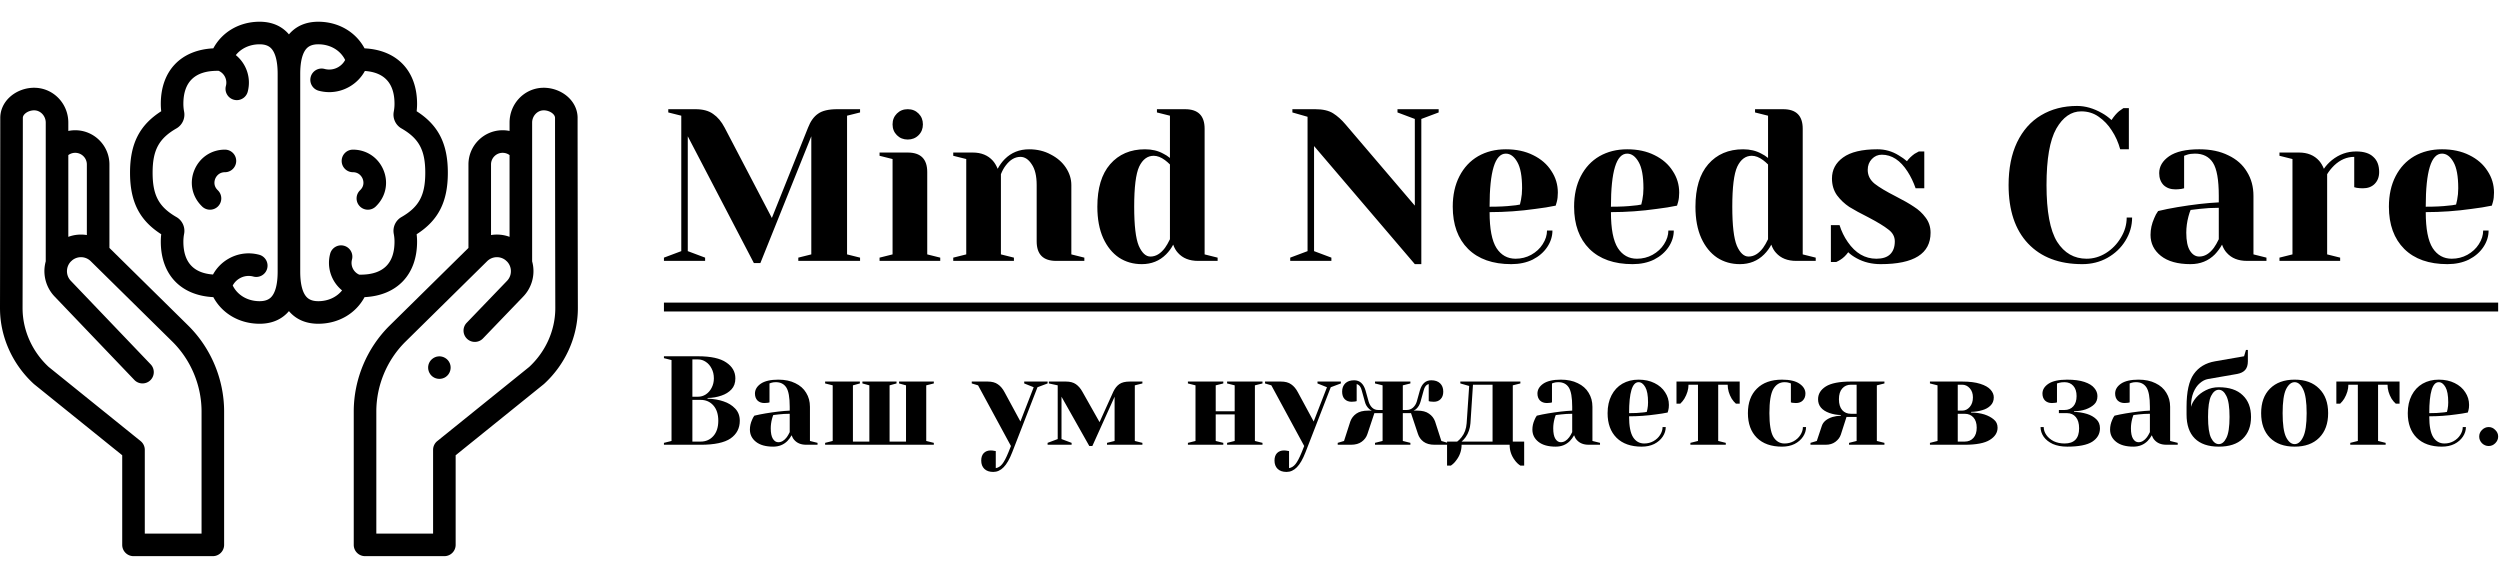
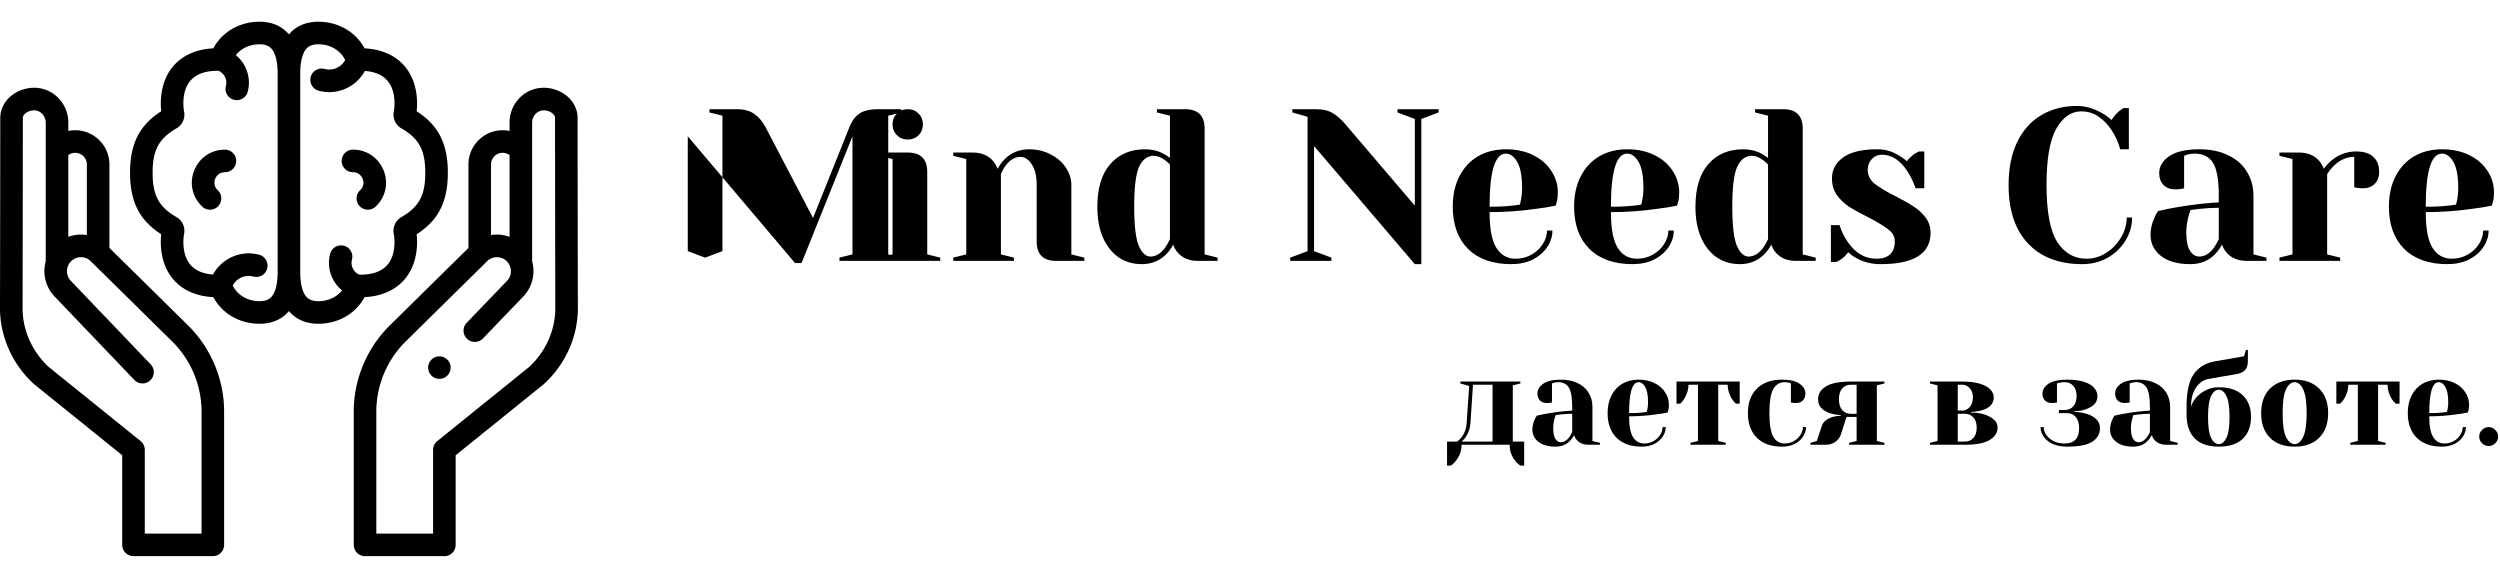
<svg xmlns="http://www.w3.org/2000/svg" width="2215" height="512" style="fill:#000">
  <path d="M322.989 263.265c28.814-1.423 46.544-19.997 46.544-49.192 0-2.182-.127-4.37-.38-6.538 19.325-12.344 27.636-28.87 27.636-54.486 0-25.609-8.312-42.136-27.636-54.485.253-2.169.38-4.356.38-6.538 0-29.195-17.73-47.769-46.545-49.192-7.717-14.4-22.812-23.336-40.271-23.578-10.18-.134-18.515 2.928-24.797 9.124a31.334 31.334 0 0 0-1.921 2.077 31.067 31.067 0 0 0-1.921-2.077c-6.283-6.196-14.633-9.26-24.797-9.124-17.457.243-32.55 9.176-40.272 23.578-28.814 1.423-46.544 19.997-46.544 49.192 0 2.182.128 4.37.38 6.538-19.325 12.344-27.636 28.87-27.636 54.486 0 25.609 8.312 42.136 27.636 54.485a56.483 56.483 0 0 0-.38 6.538c0 29.195 17.73 47.769 46.545 49.192 7.717 14.4 22.812 23.336 40.271 23.578.225.003.448.005.671.005 9.867 0 17.982-3.069 24.126-9.128a31.104 31.104 0 0 0 1.921-2.078 31.084 31.084 0 0 0 1.921 2.078c6.144 6.059 14.257 9.128 24.125 9.128.223 0 .447-.002.671-.005 17.459-.243 32.551-9.176 40.273-23.578zM246 240.684c0 11.065-2.063 18.948-5.964 22.795-2.363 2.33-5.799 3.434-10.476 3.366-10.395-.144-19.237-5.437-23.36-13.89a16.011 16.011 0 0 1 6.134-6.328 15.84 15.84 0 0 1 12.117-1.599c5.331 1.434 10.819-1.73 12.251-7.064 1.433-5.334-1.73-10.819-7.064-12.252-9.287-2.493-18.987-1.215-27.315 3.601-5.808 3.359-10.465 8.155-13.603 13.906-17.426-1.236-26.254-11.025-26.254-29.146 0-2.304.22-4.613.654-6.87 1.135-5.911-1.594-11.889-6.783-14.872-15.598-8.98-21.126-19.259-21.126-39.281 0-20.024 5.528-30.304 21.12-39.278 5.195-2.986 7.923-8.963 6.788-14.883a36.352 36.352 0 0 1-.653-6.863c0-19.429 10.147-29.28 30.16-29.28h.12c.292 0 .583-.01.872-.027 5.121 2.154 8.005 7.863 6.528 13.42-1.419 5.337 1.757 10.814 7.094 12.234.861.229 1.725.338 2.576.338 4.422 0 8.467-2.956 9.658-7.433 3.274-12.31-1.264-24.905-10.544-32.46 4.695-5.898 12.145-9.446 20.631-9.564 4.684-.067 8.112 1.036 10.476 3.366C243.938 46.467 246 54.35 246 65.416zm65.854-10.723c1.419-5.337-1.757-10.814-7.094-12.234-5.336-1.42-10.815 1.757-12.234 7.094-3.274 12.311 1.264 24.905 10.544 32.46-4.695 5.898-12.146 9.446-20.631 9.564-4.685.08-8.113-1.036-10.476-3.366-3.901-3.847-5.963-11.73-5.963-22.795V65.416c0-11.065 2.063-18.948 5.964-22.795 2.363-2.33 5.79-3.434 10.476-3.366 10.395.144 19.237 5.437 23.36 13.89a16.011 16.011 0 0 1-6.134 6.328 15.839 15.839 0 0 1-12.117 1.599c-5.331-1.433-10.819 1.73-12.251 7.064-1.433 5.333 1.73 10.819 7.064 12.251a36.125 36.125 0 0 0 9.377 1.245c6.236 0 12.392-1.639 17.938-4.846 5.808-3.359 10.465-8.155 13.603-13.906 17.426 1.236 26.254 11.025 26.254 29.146 0 2.304-.22 4.613-.654 6.87-1.135 5.911 1.594 11.889 6.783 14.872 15.598 8.98 21.126 19.259 21.126 39.281 0 20.024-5.528 30.304-21.12 39.278-5.195 2.986-7.923 8.963-6.789 14.883.434 2.252.653 4.561.653 6.863 0 19.429-10.147 29.28-30.16 29.28h-.078c-.308-.001-.613.008-.917.026-5.118-2.154-8.001-7.863-6.524-13.418z" style="stroke-width:1;stroke-dasharray:none" />
  <path d="M199.278 132.583c-11.829 0-22.113 6.749-26.838 17.613-4.699 10.803-2.64 22.854 5.375 31.454.385.413.779.821 1.182 1.223a9.968 9.968 0 0 0 7.065 2.923 9.97 9.97 0 0 0 7.077-2.935c3.902-3.908 3.897-10.24-.011-14.142a26.636 26.636 0 0 1-.684-.708c-3.759-4.034-2.224-8.55-1.663-9.838.57-1.311 2.869-5.59 8.498-5.59 5.523 0 10-4.477 10-10-.001-5.523-4.478-10-10.001-10zm119.595 36.136c-3.909 3.902-3.913 10.234-.011 14.142a9.968 9.968 0 0 0 7.077 2.935 9.969 9.969 0 0 0 7.065-2.923c.403-.402.797-.811 1.184-1.225 8.013-8.597 10.071-20.648 5.372-31.451-4.725-10.864-15.009-17.613-26.838-17.613-5.523 0-10 4.477-10 10s4.477 10 10 10c5.629 0 7.928 4.279 8.498 5.59.561 1.288 2.096 5.804-1.661 9.835-.223.24-.452.477-.686.71zM166.665 288.354l-69.713-68.693v-73.959c0-16.709-13.594-30.303-30.303-30.303-.158 0-1.03.018-1.048.018a30.122 30.122 0 0 0-5.071.61v-7.393c0-16.534-12.673-30.082-28.852-30.843-8.602-.409-17.362 2.807-23.425 8.592C3.085 91.311.24 97.734.24 104.467c0 23.586-.144 133.467-.24 167.864-.002.812.004 1.618.02 2.423.468 24.509 11.33 48.303 29.8 65.279.158.146.321.286.489.421l77.976 62.897v79.396c0 5.523 4.477 10 10 10h70.292c5.523 0 10-4.477 10-10v-118.15c0-28.471-11.631-56.26-31.912-76.243zM66.229 135.407l.419-.008c5.681 0 10.303 4.622 10.303 10.303v62.556a32.18 32.18 0 0 0-16.423 1.591v-72.438a10.182 10.182 0 0 1 5.701-2.004zm112.348 337.341h-50.292V398.57a10 10 0 0 0-3.722-7.784l-81.438-65.689c-14.328-13.283-22.747-31.753-23.109-50.721a94.016 94.016 0 0 1-.016-1.991c.095-34.407.24-144.325.24-167.918 0-1.248.611-2.463 1.817-3.614 2.12-2.022 5.523-3.227 8.68-3.085 5.399.254 9.792 5.128 9.792 10.865v122.916a32.833 32.833 0 0 0-.802 3.715c-1.569 10.068 1.744 20.407 8.866 27.676l70.435 73.683c3.816 3.992 10.146 4.135 14.139.318 3.992-3.816 4.135-10.147.318-14.139l-70.48-73.73-.104-.106c-2.781-2.824-4.025-6.695-3.413-10.62a12.296 12.296 0 0 1 3.296-6.648c.32-.292.975-.885 1.31-1.187 4.962-3.9 11.999-3.46 16.457 1.065l.105.105 71.971 70.917c16.491 16.249 25.949 38.846 25.949 61.998v108.152ZM511.76 104.467c0-6.733-2.845-13.156-8.012-18.085-6.063-5.785-14.815-8.993-23.425-8.592-16.179.761-28.853 14.309-28.853 30.843v7.392a29.992 29.992 0 0 0-5.057-.608c-.021 0-.902-.019-1.063-.019-16.71 0-30.303 13.594-30.303 30.303v73.959l-69.713 68.693c-20.28 19.983-31.912 47.772-31.912 76.244v118.15c0 5.523 4.477 10 10 10h70.292c5.523 0 10-4.477 10-10v-79.396l77.976-62.897c.168-.135.331-.275.489-.421 18.47-16.977 29.333-40.77 29.8-65.283.015-.801.021-1.607.019-2.421-.094-34.395-.238-144.276-.238-167.862zm-66.474 30.931.489.009c2.081.083 4.037.773 5.696 2.004v72.433a32.183 32.183 0 0 0-16.423-1.587v-62.556c0-5.68 4.622-10.302 10.238-10.303zm46.698 138.975c-.362 18.972-8.781 37.442-23.109 50.725l-81.439 65.689a10.002 10.002 0 0 0-3.722 7.784v74.177h-50.292v-108.15c0-23.151 9.458-45.749 25.949-61.998l71.97-70.917.105-.105c4.461-4.528 11.508-4.967 16.453-1.07.335.302.997.902 1.318 1.194a12.262 12.262 0 0 1 3.292 6.644c.612 3.926-.631 7.797-3.413 10.621a6.576 6.576 0 0 0-.083.085l-35.524 36.945c-3.828 3.981-3.704 10.311.277 14.14 3.98 3.827 10.311 3.705 14.14-.277l35.49-36.91c7.128-7.27 10.444-17.613 8.874-27.686a32.77 32.77 0 0 0-.802-3.714V108.633c0-5.737 4.393-10.611 9.792-10.865 3.16-.142 6.56 1.063 8.68 3.085 1.206 1.15 1.817 2.366 1.817 3.614 0 23.594.145 133.511.24 167.917.004.668-.001 1.333-.013 1.989z" />
  <path d="M398.53 321.88c-1.638-3.995-5.828-6.524-10.127-6.135-4.127.374-7.694 3.361-8.758 7.369-1.058 3.985.483 8.308 3.833 10.717 3.384 2.434 8.083 2.471 11.507.094 3.821-2.651 5.336-7.746 3.545-12.045z" />
-   <path d="M609.37 120.748v101.76l15.36 5.76v2.88h-36.48v-2.88l15.36-5.76v-120l-11.52-2.88v-2.88h24q9.984 0 15.744 4.224 5.952 4.032 10.176 12.096l41.856 80.064 32.064-80.064q3.264-8.448 8.832-12.288 5.568-4.032 17.088-4.032h20.16v2.88l-11.52 2.88v122.88l11.52 2.88v2.88h-54.72v-2.88l11.52-2.88v-104.64l-45.12 112.32h-5.76zm169.92 107.52 11.52-2.88v-84.48l-11.52-2.88v-2.88h24.96q17.28 0 17.28 17.28v72.96l11.52 2.88v2.88h-53.76zm24.96-104.64q-5.76 0-9.6-3.84t-3.84-9.6q0-5.76 3.84-9.6t9.6-3.84q5.76 0 9.6 3.84t3.84 9.6q0 5.76-3.84 9.6t-9.6 3.84zm40.32 104.64 11.52-2.88v-84.48l-11.52-2.88v-2.88h17.28q11.328 0 17.856 7.296 2.496 2.88 4.224 7.104 2.688-4.992 6.336-8.64 8.64-8.64 21.504-8.64 10.752 0 19.2 4.608 8.64 4.416 13.44 11.712 4.8 7.296 4.8 15.36v61.44l11.52 2.88v2.88h-24.96q-17.28 0-17.28-17.28v-49.92q0-12.096-4.416-18.432-4.224-6.528-9.984-6.528-7.296 0-13.056 7.68-2.496 3.264-4.224 7.68v71.04l11.52 2.88v2.88h-53.76zm167.04 5.76q-11.328 0-20.16-5.76-8.832-5.952-14.016-17.28-5.184-11.52-5.184-27.84 0-24.576 11.328-37.632 11.52-13.248 30.912-13.248 9.216 0 16.128 3.84 2.88 1.344 5.952 3.84v-37.44l-11.52-2.88v-2.88h24.96q17.28 0 17.28 17.28v111.36l11.52 2.88v2.88h-17.28q-11.52 0-17.856-7.104-2.688-2.88-4.224-7.296-2.496 4.8-6.336 8.64-8.64 8.64-21.504 8.64zm7.68-6.72q7.104 0 12.864-7.68 2.112-2.88 4.416-7.68v-66.24q-2.112-2.112-4.416-3.84-5.184-3.84-9.984-3.84-8.256 0-12.864 9.6-4.416 9.6-4.416 35.52 0 24.768 4.032 34.56 4.224 9.6 10.368 9.6zm144.96-97.92v93.12l15.36 5.76v2.88h-36.48v-2.88l15.36-5.76v-119.04l-13.44-3.84v-2.88h20.16q10.177 0 15.937 3.648t10.944 9.792l61.44 72v-76.8l-15.36-5.76v-2.88h36.48v2.88l-15.36 5.76v128.64h-5.76zm174.72 104.64q-24.575 0-38.207-13.44-13.632-13.632-13.632-37.44 0-15.552 5.952-27.072t16.512-17.664q10.752-6.144 24.576-6.144t24.192 5.184q10.56 5.184 16.128 14.016 5.76 8.64 5.76 19.2 0 4.8-.96 8.256l-.96 3.264q-8.256 1.728-17.856 2.88-20.16 2.88-40.704 2.88 0 22.272 6.144 31.872 6.144 9.408 16.896 9.408 7.488 0 13.824-3.456 6.528-3.648 10.176-9.408 3.84-5.952 3.84-12.096h4.8q0 7.68-4.608 14.592-4.608 6.912-12.864 11.136-8.256 4.032-19.008 4.032zm-19.2-50.88q12.289 0 19.969-.96 3.264-.192 6.912-.96.192-.96.96-4.224.96-4.8.96-10.176 0-15.936-4.224-23.232-4.224-7.488-10.176-7.488-14.4 0-14.4 47.04zm126.72 50.88q-24.575 0-38.207-13.44-13.632-13.632-13.632-37.44 0-15.552 5.951-27.072 5.952-11.52 16.512-17.664 10.752-6.144 24.576-6.144t24.192 5.184q10.56 5.184 16.128 14.016 5.76 8.64 5.76 19.2 0 4.8-.96 8.256l-.96 3.264q-8.256 1.728-17.856 2.88-20.16 2.88-40.704 2.88 0 22.272 6.144 31.872 6.144 9.408 16.896 9.408 7.488 0 13.824-3.456 6.528-3.648 10.176-9.408 3.84-5.952 3.84-12.096h4.8q0 7.68-4.608 14.592-4.608 6.912-12.864 11.136-8.256 4.032-19.008 4.032zm-19.2-50.88q12.289 0 19.969-.96 3.264-.192 6.912-.96.192-.96.96-4.224.96-4.8.96-10.176 0-15.936-4.224-23.232-4.224-7.488-10.176-7.488-14.4 0-14.4 47.04zm114.24 50.88q-11.328 0-20.16-5.76-8.832-5.952-14.016-17.28-5.184-11.52-5.184-27.84 0-24.576 11.328-37.632 11.52-13.248 30.912-13.248 9.216 0 16.128 3.84 2.88 1.344 5.952 3.84v-37.44l-11.52-2.88v-2.88h24.96q17.28 0 17.28 17.28v111.36l11.52 2.88v2.88h-17.28q-11.52 0-17.856-7.104-2.688-2.88-4.224-7.296-2.496 4.8-6.336 8.64-8.64 8.64-21.504 8.64zm7.68-6.72q7.104 0 12.864-7.68 2.112-2.88 4.416-7.68v-66.24q-2.112-2.112-4.416-3.84-5.184-3.84-9.984-3.84-8.256 0-12.864 9.6-4.416 9.6-4.416 35.52 0 24.768 4.032 34.56 4.224 9.6 10.368 9.6zm117.12 6.72q-11.903 0-21.311-5.184-4.608-2.496-7.488-5.376-3.072 4.224-6.72 6.528-1.728 1.152-3.84 2.112h-4.8v-32.64h7.68q2.496 8.064 7.296 14.976 10.176 14.784 25.344 14.784 8.064 0 12.096-3.84 4.224-4.032 4.224-11.52 0-6.336-5.76-10.56-5.568-4.416-17.664-10.752-10.368-5.184-16.896-9.216-6.336-4.224-10.944-10.368-4.416-6.336-4.416-14.784 0-11.52 9.792-18.624 9.984-7.296 30.528-7.296 10.176 0 18.816 5.376 4.224 2.496 7.296 5.184 2.496-3.456 6.72-6.528 3.264-1.92 3.84-2.112h4.8v32.64h-7.68q-2.88-8.256-7.104-14.784-9.6-14.976-22.848-14.976-5.184 0-8.832 3.84-3.648 3.84-3.648 9.6 0 7.296 6.144 12.288 6.144 4.8 18.624 11.136 10.176 5.184 16.128 9.216 6.144 3.84 10.368 9.6 4.416 5.76 4.416 13.44 0 27.84-44.16 27.84zm178.56 0q-30.72 0-48-18.24t-17.28-51.84q0-22.08 7.489-37.824 7.68-15.936 21.312-24 13.824-8.256 31.872-8.256 10.944 0 22.08 6.336 4.224 2.304 8.448 6.144 3.264-4.992 6.72-7.872 3.456-2.496 3.84-2.688h4.8v36.48h-7.68q-2.496-9.216-7.488-16.704-4.608-7.296-11.52-12.096-6.72-4.8-15.552-4.8-13.248 0-22.08 15.36-8.64 15.36-8.64 49.92 0 35.136 9.408 50.304 9.6 14.976 26.112 14.976 9.024 0 17.088-4.992 8.256-5.184 13.248-13.632 5.184-8.448 5.184-17.856h4.8q0 10.944-5.952 20.544-5.76 9.408-15.936 15.168-9.984 5.568-22.272 5.568zm96 0q-17.087 0-26.303-7.296-9.216-7.296-9.216-18.624 0-7.488 3.264-14.784 1.344-3.456 3.456-6.336 7.872-1.92 17.088-3.456 20.736-3.456 36.672-4.224v-5.76q0-21.312-5.184-29.376t-15.936-8.064q-4.032 0-6.912.96l-2.688.96v28.8l-2.496.576q-3.072.384-5.184.384-6.528 0-10.56-3.84-3.84-4.032-3.84-10.56 0-8.832 8.832-14.976 9.024-6.144 26.688-6.144 14.976 0 25.728 5.376 10.944 5.184 16.512 14.592 5.76 9.216 5.76 21.312v51.84l11.52 2.88v2.88h-17.28q-11.52 0-17.856-7.104-2.688-2.88-4.224-7.296-2.688 4.8-6.336 8.64-8.64 8.64-21.504 8.64zm7.68-6.72q7.105 0 12.865-7.68 2.112-2.88 4.416-7.68v-27.84q-8.832 0-16.896.96-5.952.768-8.064.96-.96 2.112-1.92 5.76-1.92 7.296-1.92 14.4 0 10.752 3.264 15.936 3.264 5.184 8.256 5.184zm71.04.96 11.52-2.88v-84.48l-11.52-2.88v-2.88h17.28q11.329 0 17.857 7.296 2.496 2.88 4.224 7.104 2.88-4.224 7.104-7.68 9.6-7.68 21.504-7.68 10.176 0 15.168 4.8 5.184 4.608 5.184 13.44 0 6.528-4.032 10.56-3.84 3.84-10.368 3.84-2.688 0-5.376-.384l-2.304-.576v-26.88q-9.792 0-17.856 7.68-3.84 3.84-6.144 7.68v71.04l11.52 2.88v2.88h-53.76zm148.8 5.76q-24.575 0-38.207-13.44-13.633-13.632-13.633-37.44 0-15.552 5.952-27.072 5.953-11.52 16.513-17.664 10.752-6.144 24.576-6.144t24.192 5.184q10.56 5.184 16.128 14.016 5.76 8.64 5.76 19.2 0 4.8-.96 8.256l-.96 3.264q-8.256 1.728-17.856 2.88-20.16 2.88-40.704 2.88 0 22.272 6.144 31.872 6.143 9.408 16.895 9.408 7.489 0 13.825-3.456 6.528-3.648 10.176-9.408 3.84-5.952 3.84-12.096h4.8q0 7.68-4.608 14.592-4.608 6.912-12.864 11.136-8.256 4.032-19.008 4.032zm-19.2-50.88q12.289 0 19.969-.96 3.263-.192 6.911-.96.192-.96.96-4.224.96-4.8.96-10.176 0-15.936-4.224-23.232-4.224-7.488-10.176-7.488-14.4 0-14.4 47.04z" aria-label="Mind Needs Care" />
+   <path d="M609.37 120.748v101.76l15.36 5.76v2.88v-2.88l15.36-5.76v-120l-11.52-2.88v-2.88h24q9.984 0 15.744 4.224 5.952 4.032 10.176 12.096l41.856 80.064 32.064-80.064q3.264-8.448 8.832-12.288 5.568-4.032 17.088-4.032h20.16v2.88l-11.52 2.88v122.88l11.52 2.88v2.88h-54.72v-2.88l11.52-2.88v-104.64l-45.12 112.32h-5.76zm169.92 107.52 11.52-2.88v-84.48l-11.52-2.88v-2.88h24.96q17.28 0 17.28 17.28v72.96l11.52 2.88v2.88h-53.76zm24.96-104.64q-5.76 0-9.6-3.84t-3.84-9.6q0-5.76 3.84-9.6t9.6-3.84q5.76 0 9.6 3.84t3.84 9.6q0 5.76-3.84 9.6t-9.6 3.84zm40.32 104.64 11.52-2.88v-84.48l-11.52-2.88v-2.88h17.28q11.328 0 17.856 7.296 2.496 2.88 4.224 7.104 2.688-4.992 6.336-8.64 8.64-8.64 21.504-8.64 10.752 0 19.2 4.608 8.64 4.416 13.44 11.712 4.8 7.296 4.8 15.36v61.44l11.52 2.88v2.88h-24.96q-17.28 0-17.28-17.28v-49.92q0-12.096-4.416-18.432-4.224-6.528-9.984-6.528-7.296 0-13.056 7.68-2.496 3.264-4.224 7.68v71.04l11.52 2.88v2.88h-53.76zm167.04 5.76q-11.328 0-20.16-5.76-8.832-5.952-14.016-17.28-5.184-11.52-5.184-27.84 0-24.576 11.328-37.632 11.52-13.248 30.912-13.248 9.216 0 16.128 3.84 2.88 1.344 5.952 3.84v-37.44l-11.52-2.88v-2.88h24.96q17.28 0 17.28 17.28v111.36l11.52 2.88v2.88h-17.28q-11.52 0-17.856-7.104-2.688-2.88-4.224-7.296-2.496 4.8-6.336 8.64-8.64 8.64-21.504 8.64zm7.68-6.72q7.104 0 12.864-7.68 2.112-2.88 4.416-7.68v-66.24q-2.112-2.112-4.416-3.84-5.184-3.84-9.984-3.84-8.256 0-12.864 9.6-4.416 9.6-4.416 35.52 0 24.768 4.032 34.56 4.224 9.6 10.368 9.6zm144.96-97.92v93.12l15.36 5.76v2.88h-36.48v-2.88l15.36-5.76v-119.04l-13.44-3.84v-2.88h20.16q10.177 0 15.937 3.648t10.944 9.792l61.44 72v-76.8l-15.36-5.76v-2.88h36.48v2.88l-15.36 5.76v128.64h-5.76zm174.72 104.64q-24.575 0-38.207-13.44-13.632-13.632-13.632-37.44 0-15.552 5.952-27.072t16.512-17.664q10.752-6.144 24.576-6.144t24.192 5.184q10.56 5.184 16.128 14.016 5.76 8.64 5.76 19.2 0 4.8-.96 8.256l-.96 3.264q-8.256 1.728-17.856 2.88-20.16 2.88-40.704 2.88 0 22.272 6.144 31.872 6.144 9.408 16.896 9.408 7.488 0 13.824-3.456 6.528-3.648 10.176-9.408 3.84-5.952 3.84-12.096h4.8q0 7.68-4.608 14.592-4.608 6.912-12.864 11.136-8.256 4.032-19.008 4.032zm-19.2-50.88q12.289 0 19.969-.96 3.264-.192 6.912-.96.192-.96.96-4.224.96-4.8.96-10.176 0-15.936-4.224-23.232-4.224-7.488-10.176-7.488-14.4 0-14.4 47.04zm126.72 50.88q-24.575 0-38.207-13.44-13.632-13.632-13.632-37.44 0-15.552 5.951-27.072 5.952-11.52 16.512-17.664 10.752-6.144 24.576-6.144t24.192 5.184q10.56 5.184 16.128 14.016 5.76 8.64 5.76 19.2 0 4.8-.96 8.256l-.96 3.264q-8.256 1.728-17.856 2.88-20.16 2.88-40.704 2.88 0 22.272 6.144 31.872 6.144 9.408 16.896 9.408 7.488 0 13.824-3.456 6.528-3.648 10.176-9.408 3.84-5.952 3.84-12.096h4.8q0 7.68-4.608 14.592-4.608 6.912-12.864 11.136-8.256 4.032-19.008 4.032zm-19.2-50.88q12.289 0 19.969-.96 3.264-.192 6.912-.96.192-.96.96-4.224.96-4.8.96-10.176 0-15.936-4.224-23.232-4.224-7.488-10.176-7.488-14.4 0-14.4 47.04zm114.24 50.88q-11.328 0-20.16-5.76-8.832-5.952-14.016-17.28-5.184-11.52-5.184-27.84 0-24.576 11.328-37.632 11.52-13.248 30.912-13.248 9.216 0 16.128 3.84 2.88 1.344 5.952 3.84v-37.44l-11.52-2.88v-2.88h24.96q17.28 0 17.28 17.28v111.36l11.52 2.88v2.88h-17.28q-11.52 0-17.856-7.104-2.688-2.88-4.224-7.296-2.496 4.8-6.336 8.64-8.64 8.64-21.504 8.64zm7.68-6.72q7.104 0 12.864-7.68 2.112-2.88 4.416-7.68v-66.24q-2.112-2.112-4.416-3.84-5.184-3.84-9.984-3.84-8.256 0-12.864 9.6-4.416 9.6-4.416 35.52 0 24.768 4.032 34.56 4.224 9.6 10.368 9.6zm117.12 6.72q-11.903 0-21.311-5.184-4.608-2.496-7.488-5.376-3.072 4.224-6.72 6.528-1.728 1.152-3.84 2.112h-4.8v-32.64h7.68q2.496 8.064 7.296 14.976 10.176 14.784 25.344 14.784 8.064 0 12.096-3.84 4.224-4.032 4.224-11.52 0-6.336-5.76-10.56-5.568-4.416-17.664-10.752-10.368-5.184-16.896-9.216-6.336-4.224-10.944-10.368-4.416-6.336-4.416-14.784 0-11.52 9.792-18.624 9.984-7.296 30.528-7.296 10.176 0 18.816 5.376 4.224 2.496 7.296 5.184 2.496-3.456 6.72-6.528 3.264-1.92 3.84-2.112h4.8v32.64h-7.68q-2.88-8.256-7.104-14.784-9.6-14.976-22.848-14.976-5.184 0-8.832 3.84-3.648 3.84-3.648 9.6 0 7.296 6.144 12.288 6.144 4.8 18.624 11.136 10.176 5.184 16.128 9.216 6.144 3.84 10.368 9.6 4.416 5.76 4.416 13.44 0 27.84-44.16 27.84zm178.56 0q-30.72 0-48-18.24t-17.28-51.84q0-22.08 7.489-37.824 7.68-15.936 21.312-24 13.824-8.256 31.872-8.256 10.944 0 22.08 6.336 4.224 2.304 8.448 6.144 3.264-4.992 6.72-7.872 3.456-2.496 3.84-2.688h4.8v36.48h-7.68q-2.496-9.216-7.488-16.704-4.608-7.296-11.52-12.096-6.72-4.8-15.552-4.8-13.248 0-22.08 15.36-8.64 15.36-8.64 49.92 0 35.136 9.408 50.304 9.6 14.976 26.112 14.976 9.024 0 17.088-4.992 8.256-5.184 13.248-13.632 5.184-8.448 5.184-17.856h4.8q0 10.944-5.952 20.544-5.76 9.408-15.936 15.168-9.984 5.568-22.272 5.568zm96 0q-17.087 0-26.303-7.296-9.216-7.296-9.216-18.624 0-7.488 3.264-14.784 1.344-3.456 3.456-6.336 7.872-1.92 17.088-3.456 20.736-3.456 36.672-4.224v-5.76q0-21.312-5.184-29.376t-15.936-8.064q-4.032 0-6.912.96l-2.688.96v28.8l-2.496.576q-3.072.384-5.184.384-6.528 0-10.56-3.84-3.84-4.032-3.84-10.56 0-8.832 8.832-14.976 9.024-6.144 26.688-6.144 14.976 0 25.728 5.376 10.944 5.184 16.512 14.592 5.76 9.216 5.76 21.312v51.84l11.52 2.88v2.88h-17.28q-11.52 0-17.856-7.104-2.688-2.88-4.224-7.296-2.688 4.8-6.336 8.64-8.64 8.64-21.504 8.64zm7.68-6.72q7.105 0 12.865-7.68 2.112-2.88 4.416-7.68v-27.84q-8.832 0-16.896.96-5.952.768-8.064.96-.96 2.112-1.92 5.76-1.92 7.296-1.92 14.4 0 10.752 3.264 15.936 3.264 5.184 8.256 5.184zm71.04.96 11.52-2.88v-84.48l-11.52-2.88v-2.88h17.28q11.329 0 17.857 7.296 2.496 2.88 4.224 7.104 2.88-4.224 7.104-7.68 9.6-7.68 21.504-7.68 10.176 0 15.168 4.8 5.184 4.608 5.184 13.44 0 6.528-4.032 10.56-3.84 3.84-10.368 3.84-2.688 0-5.376-.384l-2.304-.576v-26.88q-9.792 0-17.856 7.68-3.84 3.84-6.144 7.68v71.04l11.52 2.88v2.88h-53.76zm148.8 5.76q-24.575 0-38.207-13.44-13.633-13.632-13.633-37.44 0-15.552 5.952-27.072 5.953-11.52 16.513-17.664 10.752-6.144 24.576-6.144t24.192 5.184q10.56 5.184 16.128 14.016 5.76 8.64 5.76 19.2 0 4.8-.96 8.256l-.96 3.264q-8.256 1.728-17.856 2.88-20.16 2.88-40.704 2.88 0 22.272 6.144 31.872 6.143 9.408 16.895 9.408 7.489 0 13.825-3.456 6.528-3.648 10.176-9.408 3.84-5.952 3.84-12.096h4.8q0 7.68-4.608 14.592-4.608 6.912-12.864 11.136-8.256 4.032-19.008 4.032zm-19.2-50.88q12.289 0 19.969-.96 3.263-.192 6.911-.96.192-.96.96-4.224.96-4.8.96-10.176 0-15.936-4.224-23.232-4.224-7.488-10.176-7.488-14.4 0-14.4 47.04z" aria-label="Mind Needs Care" />
  <g aria-label="Ваш ум нуждается в заботе.">
-     <path d="m588.25 392.373 6.72-1.68v-71.68l-6.72-1.68v-1.68h30.24q17.024 0 24.976 5.488 8.064 5.376 8.064 14.112 0 6.048-3.472 9.744-3.472 3.696-8.848 5.488-5.712 2.016-12.32 2.128v.56q8.176.336 14.224 2.464 6.16 2.016 10.192 6.272 4.144 4.256 4.144 10.864 0 9.968-8.176 15.68-8.176 5.6-26.544 5.6h-32.48zm30.24-40.88q3.696 0 6.832-2.016 3.248-2.128 5.152-5.824 2.016-3.808 2.016-8.4 0-4.928-2.016-8.736-1.904-3.808-5.152-5.936-3.136-2.128-6.832-2.128h-5.04v33.04zm2.24 39.76q6.944 0 11.312-4.928 4.368-4.928 4.368-13.552 0-8.624-4.368-13.552-4.368-4.928-11.312-4.928h-7.28v36.96zm64.4 4.48q-9.968 0-15.344-4.256-5.376-4.256-5.376-10.864 0-4.368 1.904-8.624.784-2.016 2.016-3.696 4.592-1.12 9.968-2.016 12.096-2.016 21.392-2.464v-3.36q0-12.432-3.024-17.136-3.024-4.704-9.296-4.704-2.352 0-4.032.56l-1.568.56v16.8l-1.456.336q-1.792.224-3.024.224-3.808 0-6.16-2.24-2.24-2.352-2.24-6.16 0-5.152 5.152-8.736 5.264-3.584 15.568-3.584 8.736 0 15.008 3.136 6.384 3.024 9.632 8.512 3.36 5.376 3.36 12.432v30.24l6.72 1.68v1.68h-10.08q-6.72 0-10.416-4.144-1.568-1.68-2.464-4.256-1.568 2.8-3.696 5.04-5.04 5.04-12.544 5.04zm4.48-3.92q4.144 0 7.504-4.48 1.232-1.68 2.576-4.48v-16.24q-5.152 0-9.856.56-3.472.448-4.704.56-.56 1.232-1.12 3.36-1.12 4.256-1.12 8.4 0 6.272 1.904 9.296 1.904 3.024 4.816 3.024zm41.44 2.24v-1.68l6.72-1.68v-49.28l-6.72-1.68v-1.68h30.8v1.68l-6.16 1.68v49.84h14.56v-49.84l-6.16-1.68v-1.68h30.24v1.68l-6.16 1.68v49.84h14.56v-49.84l-6.16-1.68v-1.68h30.8v1.68l-6.72 1.68v49.28l6.72 1.68v1.68zm148.96 24.08q-5.04 0-7.84-2.688t-2.8-7.392q0-4.256 2.24-6.608 2.352-2.352 6.16-2.352.896 0 1.792.112.896.224 1.232.224l1.456.224v15.12q3.248-.56 5.712-3.584 2.464-3.024 5.488-10.416l2.24-5.6-29.12-53.76-5.6-1.68v-1.68h14q5.824 0 9.184 2.464 3.472 2.352 5.936 7.056l14 25.872 11.76-30.352-8.4-3.36v-1.68h20.72v1.68l-8.96 3.36-22.4 57.68q-3.584 9.184-7.616 13.216-4.032 4.144-9.184 4.144zm60.48-66.64v37.52l8.96 3.36v1.68h-21.28v-1.68l8.96-3.36v-47.6l-7.84-1.68v-1.68h15.12q5.488 0 8.848 2.352 3.36 2.352 5.712 6.608l15.232 26.992 12.208-26.992q2.128-4.48 5.376-6.72 3.248-2.24 9.184-2.24h11.2v1.68l-6.72 1.68v49.28l6.72 1.68v1.68h-31.36v-1.68l6.72-1.68v-39.2l-19.712 43.68h-2.688zm112 42.56v-1.68l6.72-1.68v-49.28l-6.72-1.68v-1.68h31.36v1.68l-6.72 1.68v22.96h16.8v-22.96l-6.72-1.68v-1.68h31.36v1.68l-6.72 1.68v49.28l6.72 1.68v1.68h-31.36v-1.68l6.72-1.68v-23.52h-16.8v23.52l6.72 1.68v1.68zm87.36 24.08q-5.04 0-7.84-2.688t-2.8-7.392q0-4.256 2.24-6.608 2.352-2.352 6.16-2.352.896 0 1.792.112.896.224 1.232.224l1.456.224v15.12q3.248-.56 5.712-3.584 2.464-3.024 5.488-10.416l2.24-5.6-29.12-53.76-5.6-1.68v-1.68h14q5.824 0 9.184 2.464 3.472 2.352 5.936 7.056l14 25.872 11.76-30.352-8.4-3.36v-1.68h20.72v1.68l-8.96 3.36-22.4 57.68q-3.584 9.184-7.616 13.216-4.032 4.144-9.184 4.144zm45.36-25.76 5.6-1.68 5.6-17.36q1.568-4.256 5.264-6.832 3.808-2.688 10.416-2.688h3.36q-1.568-.672-2.464-1.568-2.8-2.576-3.696-6.272l-2.8-10.08q-1.12-4.704-4.48-5.6v15.12l-1.456.336q-1.792.224-3.024.224-3.808 0-6.16-2.352-2.24-2.352-2.24-6.608 0-4.704 2.8-7.392 2.8-2.688 7.84-2.688 7.392 0 10.08 8.96l2.8 10.08q1.008 3.248 3.136 5.264t5.264 2.016h3.92v-21.84l-6.72-1.68v-1.68h31.36v1.68l-6.72 1.68v21.84h3.36q3.248 0 5.6-2.016 2.352-2.128 3.36-5.264l2.8-10.08q2.688-8.96 10.08-8.96 5.04 0 7.84 2.688t2.8 7.392q0 4.256-2.352 6.608-2.24 2.352-6.048 2.352-1.568 0-3.136-.224l-1.344-.336v-15.12q-3.36.896-4.48 5.6l-2.8 10.08q-1.12 3.92-3.696 6.272-.896.896-2.464 1.568h3.36q6.608 0 10.304 2.688 3.808 2.576 5.376 6.832l5.6 17.36 5.6 1.68v1.68h-11.76q-5.936 0-9.632-2.688-3.584-2.688-4.928-6.832l-6.16-18.48h-7.28v24.64l6.72 1.68v1.68h-31.36v-1.68l6.72-1.68v-24.64h-7.28l-6.16 18.48q-1.344 4.144-5.04 6.832-3.584 2.688-9.52 2.688h-11.76z" />
    <path d="M1282.09 391.253h8.96q1.792-1.232 3.92-3.92 3.92-4.928 4.48-12.32l2.24-33.04-7.84-2.24v-1.68h53.2v1.68l-6.72 1.68v49.84h10.08v21.28h-3.36q-2.912-1.904-4.816-4.592-4.704-6.048-4.704-13.888h-42.56q0 7.728-4.816 13.888-1.904 2.688-4.704 4.592h-3.36zm40.32 0v-50.4h-17.36l-2.24 34.16q-.56 7.056-4.256 12.32-1.68 2.352-3.584 3.92zm56 4.48q-9.968 0-15.344-4.256-5.376-4.256-5.376-10.864 0-4.368 1.904-8.624.784-2.016 2.016-3.696 4.592-1.12 9.968-2.016 12.096-2.016 21.392-2.464v-3.36q0-12.432-3.024-17.136-3.024-4.704-9.296-4.704-2.352 0-4.032.56l-1.568.56v16.8l-1.456.336q-1.792.224-3.024.224-3.808 0-6.16-2.24-2.24-2.352-2.24-6.16 0-5.152 5.152-8.736 5.264-3.584 15.568-3.584 8.736 0 15.008 3.136 6.384 3.024 9.632 8.512 3.36 5.376 3.36 12.432v30.24l6.72 1.68v1.68h-10.08q-6.72 0-10.416-4.144-1.568-1.68-2.464-4.256-1.568 2.8-3.696 5.04-5.04 5.04-12.544 5.04zm4.48-3.92q4.144 0 7.504-4.48 1.232-1.68 2.576-4.48v-16.24q-5.152 0-9.856.56-3.472.448-4.704.56-.56 1.232-1.12 3.36-1.12 4.256-1.12 8.4 0 6.272 1.904 9.296 1.904 3.024 4.816 3.024zm71.68 3.92q-14.336 0-22.288-7.84-7.952-7.952-7.952-21.84 0-9.072 3.472-15.792 3.472-6.72 9.632-10.304 6.272-3.584 14.336-3.584t14.112 3.024q6.16 3.024 9.408 8.176 3.36 5.04 3.36 11.2 0 2.8-.56 4.816l-.56 1.904q-4.816 1.008-10.416 1.68-11.76 1.68-23.744 1.68 0 12.992 3.584 18.592 3.584 5.488 9.856 5.488 4.368 0 8.064-2.016 3.808-2.128 5.936-5.488 2.24-3.472 2.24-7.056h2.8q0 4.48-2.688 8.512t-7.504 6.496q-4.816 2.352-11.088 2.352zm-11.2-29.68q7.168 0 11.648-.56 1.904-.112 4.032-.56.112-.56.56-2.464.56-2.8.56-5.936 0-9.296-2.464-13.552-2.464-4.368-5.936-4.368-8.4 0-8.4 27.44zm54.32 26.32 6.72-1.68v-49.84h-8.4q0 6.16-3.696 12.432-1.456 2.352-3.584 4.368h-3.36v-19.6h56v19.6h-3.36q-2.128-1.904-3.696-4.368-3.584-6.048-3.584-12.432h-8.4v49.84l6.72 1.68v1.68h-31.36zm81.2 3.36q-14.336 0-22.288-7.84-7.952-7.952-7.952-21.84t7.952-21.728q7.952-7.952 22.288-7.952 10.304 0 15.456 3.584 5.264 3.584 5.264 8.736 0 3.808-2.352 6.16-2.24 2.24-6.048 2.24-1.568 0-3.136-.224l-1.344-.336v-16.8l-1.568-.56q-1.68-.56-4.032-.56-6.384 0-9.968 6.048-3.472 6.048-3.472 21.392 0 14.896 3.472 20.944 3.584 5.936 9.968 5.936 4.368 0 8.064-2.016 3.808-2.128 5.936-5.488 2.24-3.472 2.24-7.056h2.8q0 4.48-2.688 8.512t-7.504 6.496q-4.816 2.352-11.088 2.352zm25.2-3.36 5.6-1.68 4.48-13.44q1.792-5.376 9.52-7.84 3.136-.896 7.28-1.12v-.56q-5.152-.112-10.08-1.792-10.08-3.584-10.08-12.208 0-6.944 6.832-11.312 6.944-4.368 22.288-4.368h29.68v1.68l-6.72 1.68v49.28l6.72 1.68v1.68h-31.36v-1.68l6.72-1.68v-21.28h-8.96l-5.04 15.68q-1.232 3.696-4.816 6.384-3.472 2.576-8.624 2.576h-13.44zm40.88-25.76v-25.76h-5.04q-4.816 0-7.728 3.36-2.912 3.248-2.912 9.52 0 6.272 2.912 9.632 2.912 3.248 7.728 3.248zm64.96 25.76 6.72-1.68v-49.28l-6.72-1.68v-1.68h28.56q9.744 0 16.016 2.016 6.384 2.016 9.184 5.264 2.8 3.136 2.8 6.72 0 4.48-2.912 7.28-2.8 2.8-7.168 4.032-4.704 1.456-10.08 1.568v.56q6.608.112 11.76 1.68 5.152 1.68 8.4 4.48 3.36 2.688 3.36 7.28 0 6.608-6.944 10.864-6.832 4.256-22.176 4.256h-30.8zm28.56-28.56q3.92 0 6.72-3.248t2.8-8.512q0-4.928-2.8-8.064t-6.72-3.136h-3.92v22.96zm2.24 27.44q4.816 0 7.728-3.248t2.912-9.072q0-5.824-2.912-9.072-2.912-3.248-7.728-3.248h-6.16v24.64zm90.72 4.48q-7.28 0-12.656-2.352-5.264-2.464-8.064-6.384-2.8-4.032-2.8-8.624h2.8q0 3.696 2.352 7.056t6.496 5.488q4.256 2.016 9.632 2.016 12.88 0 12.88-13.44 0-6.496-2.912-9.968-2.912-3.472-7.728-3.472h-7.28v-2.8h5.04q4.816 0 7.728-3.248t2.912-9.072q0-5.824-2.912-9.072-2.912-3.248-7.728-3.248-2.8 0-4.816.56l-1.904.56v16.8l-1.456.336q-1.792.224-3.024.224-3.808 0-6.16-2.24-2.24-2.352-2.24-6.16 0-5.152 5.376-8.736 5.488-3.584 16.464-3.584 9.296 0 15.344 2.016t8.736 5.376q2.8 3.248 2.8 7.168 0 4.704-2.912 7.392-2.8 2.688-7.504 4.368-4.592 1.568-10.304 1.68v.56q5.936.112 11.424 1.792 5.04 1.568 8.288 4.704 3.248 3.024 3.248 8.064 0 7.392-6.832 11.872-6.832 4.368-22.288 4.368zm58.8 0q-9.968 0-15.344-4.256-5.376-4.256-5.376-10.864 0-4.368 1.904-8.624.784-2.016 2.016-3.696 4.592-1.12 9.968-2.016 12.096-2.016 21.392-2.464v-3.36q0-12.432-3.024-17.136-3.024-4.704-9.296-4.704-2.352 0-4.032.56l-1.568.56v16.8l-1.456.336q-1.792.224-3.024.224-3.808 0-6.16-2.24-2.24-2.352-2.24-6.16 0-5.152 5.152-8.736 5.264-3.584 15.568-3.584 8.736 0 15.008 3.136 6.384 3.024 9.632 8.512 3.36 5.376 3.36 12.432v30.24l6.72 1.68v1.68h-10.08q-6.72 0-10.416-4.144-1.568-1.68-2.464-4.256-1.568 2.8-3.696 5.04-5.04 5.04-12.544 5.04zm4.48-3.92q4.144 0 7.504-4.48 1.232-1.68 2.576-4.48v-16.24q-5.152 0-9.856.56-3.472.448-4.704.56-.56 1.232-1.12 3.36-1.12 4.256-1.12 8.4 0 6.272 1.904 9.296 1.904 3.024 4.816 3.024zm71.12 3.92q-14 0-21.28-7.28-7.28-7.28-7.28-21.28v-6.72q0-19.936 6.384-29.008 6.496-9.184 18.816-11.312l25.76-4.48 1.68-5.6h1.68v10.08q0 4.928-2.352 7.616-2.352 2.688-7.168 3.584l-25.76 4.48q-3.808.672-7.28 3.696-3.472 2.912-5.712 8.288-2.128 5.264-2.128 12.656 1.12-4.032 4.48-8.064 3.472-4.032 8.624-6.608 5.264-2.688 11.536-2.688 13.888 0 21.168 7.056 7.392 6.944 7.392 19.264t-7.392 19.376q-7.28 6.944-21.168 6.944zm0-2.24q4.032 0 6.72-5.488 2.8-5.488 2.8-18.592t-2.8-18.592q-2.688-5.488-6.72-5.488t-6.832 5.488q-2.688 5.488-2.688 18.592t2.688 18.592q2.8 5.488 6.832 5.488zm67.2 2.24q-13.888 0-21.84-7.84-7.84-7.952-7.84-21.84t7.84-21.728q7.952-7.952 21.84-7.952t21.728 7.952q7.952 7.84 7.952 21.728 0 13.888-7.952 21.84-7.84 7.84-21.728 7.84zm0-2.24q4.48 0 7.504-6.272 3.136-6.272 3.136-21.168 0-14.896-3.136-21.168-3.024-6.272-7.504-6.272-4.48 0-7.616 6.272-3.024 6.272-3.024 21.168 0 14.896 3.024 21.168 3.136 6.272 7.616 6.272zm49.28-1.12 6.72-1.68v-49.84h-8.4q0 6.16-3.696 12.432-1.456 2.352-3.584 4.368h-3.36v-19.6h56v19.6h-3.36q-2.128-1.904-3.696-4.368-3.584-6.048-3.584-12.432h-8.4v49.84l6.72 1.68v1.68h-31.36zm81.2 3.36q-14.336 0-22.288-7.84-7.952-7.952-7.952-21.84 0-9.072 3.472-15.792 3.472-6.72 9.632-10.304 6.272-3.584 14.336-3.584t14.112 3.024q6.16 3.024 9.408 8.176 3.36 5.04 3.36 11.2 0 2.8-.56 4.816l-.56 1.904q-4.816 1.008-10.416 1.68-11.76 1.68-23.744 1.68 0 12.992 3.584 18.592 3.584 5.488 9.856 5.488 4.368 0 8.064-2.016 3.808-2.128 5.936-5.488 2.24-3.472 2.24-7.056h2.8q0 4.48-2.688 8.512t-7.504 6.496q-4.816 2.352-11.088 2.352zm-11.2-29.68q7.168 0 11.648-.56 1.904-.112 4.032-.56.112-.56.56-2.464.56-2.8.56-5.936 0-9.296-2.464-13.552-2.464-4.368-5.936-4.368-8.4 0-8.4 27.44zm52.64 29.12q-3.36 0-5.936-2.464-2.464-2.576-2.464-5.936t2.464-5.824q2.576-2.576 5.936-2.576t5.824 2.576q2.576 2.464 2.576 5.824t-2.576 5.936q-2.464 2.464-5.824 2.464z" />
  </g>
-   <path d="M588.25 255.928h1625.12" style="fill:none;stroke:#000;stroke-width:7.865;stroke-linecap:butt;stroke-linejoin:miter;stroke-dasharray:none" transform="translate(0 16.112)" />
</svg>